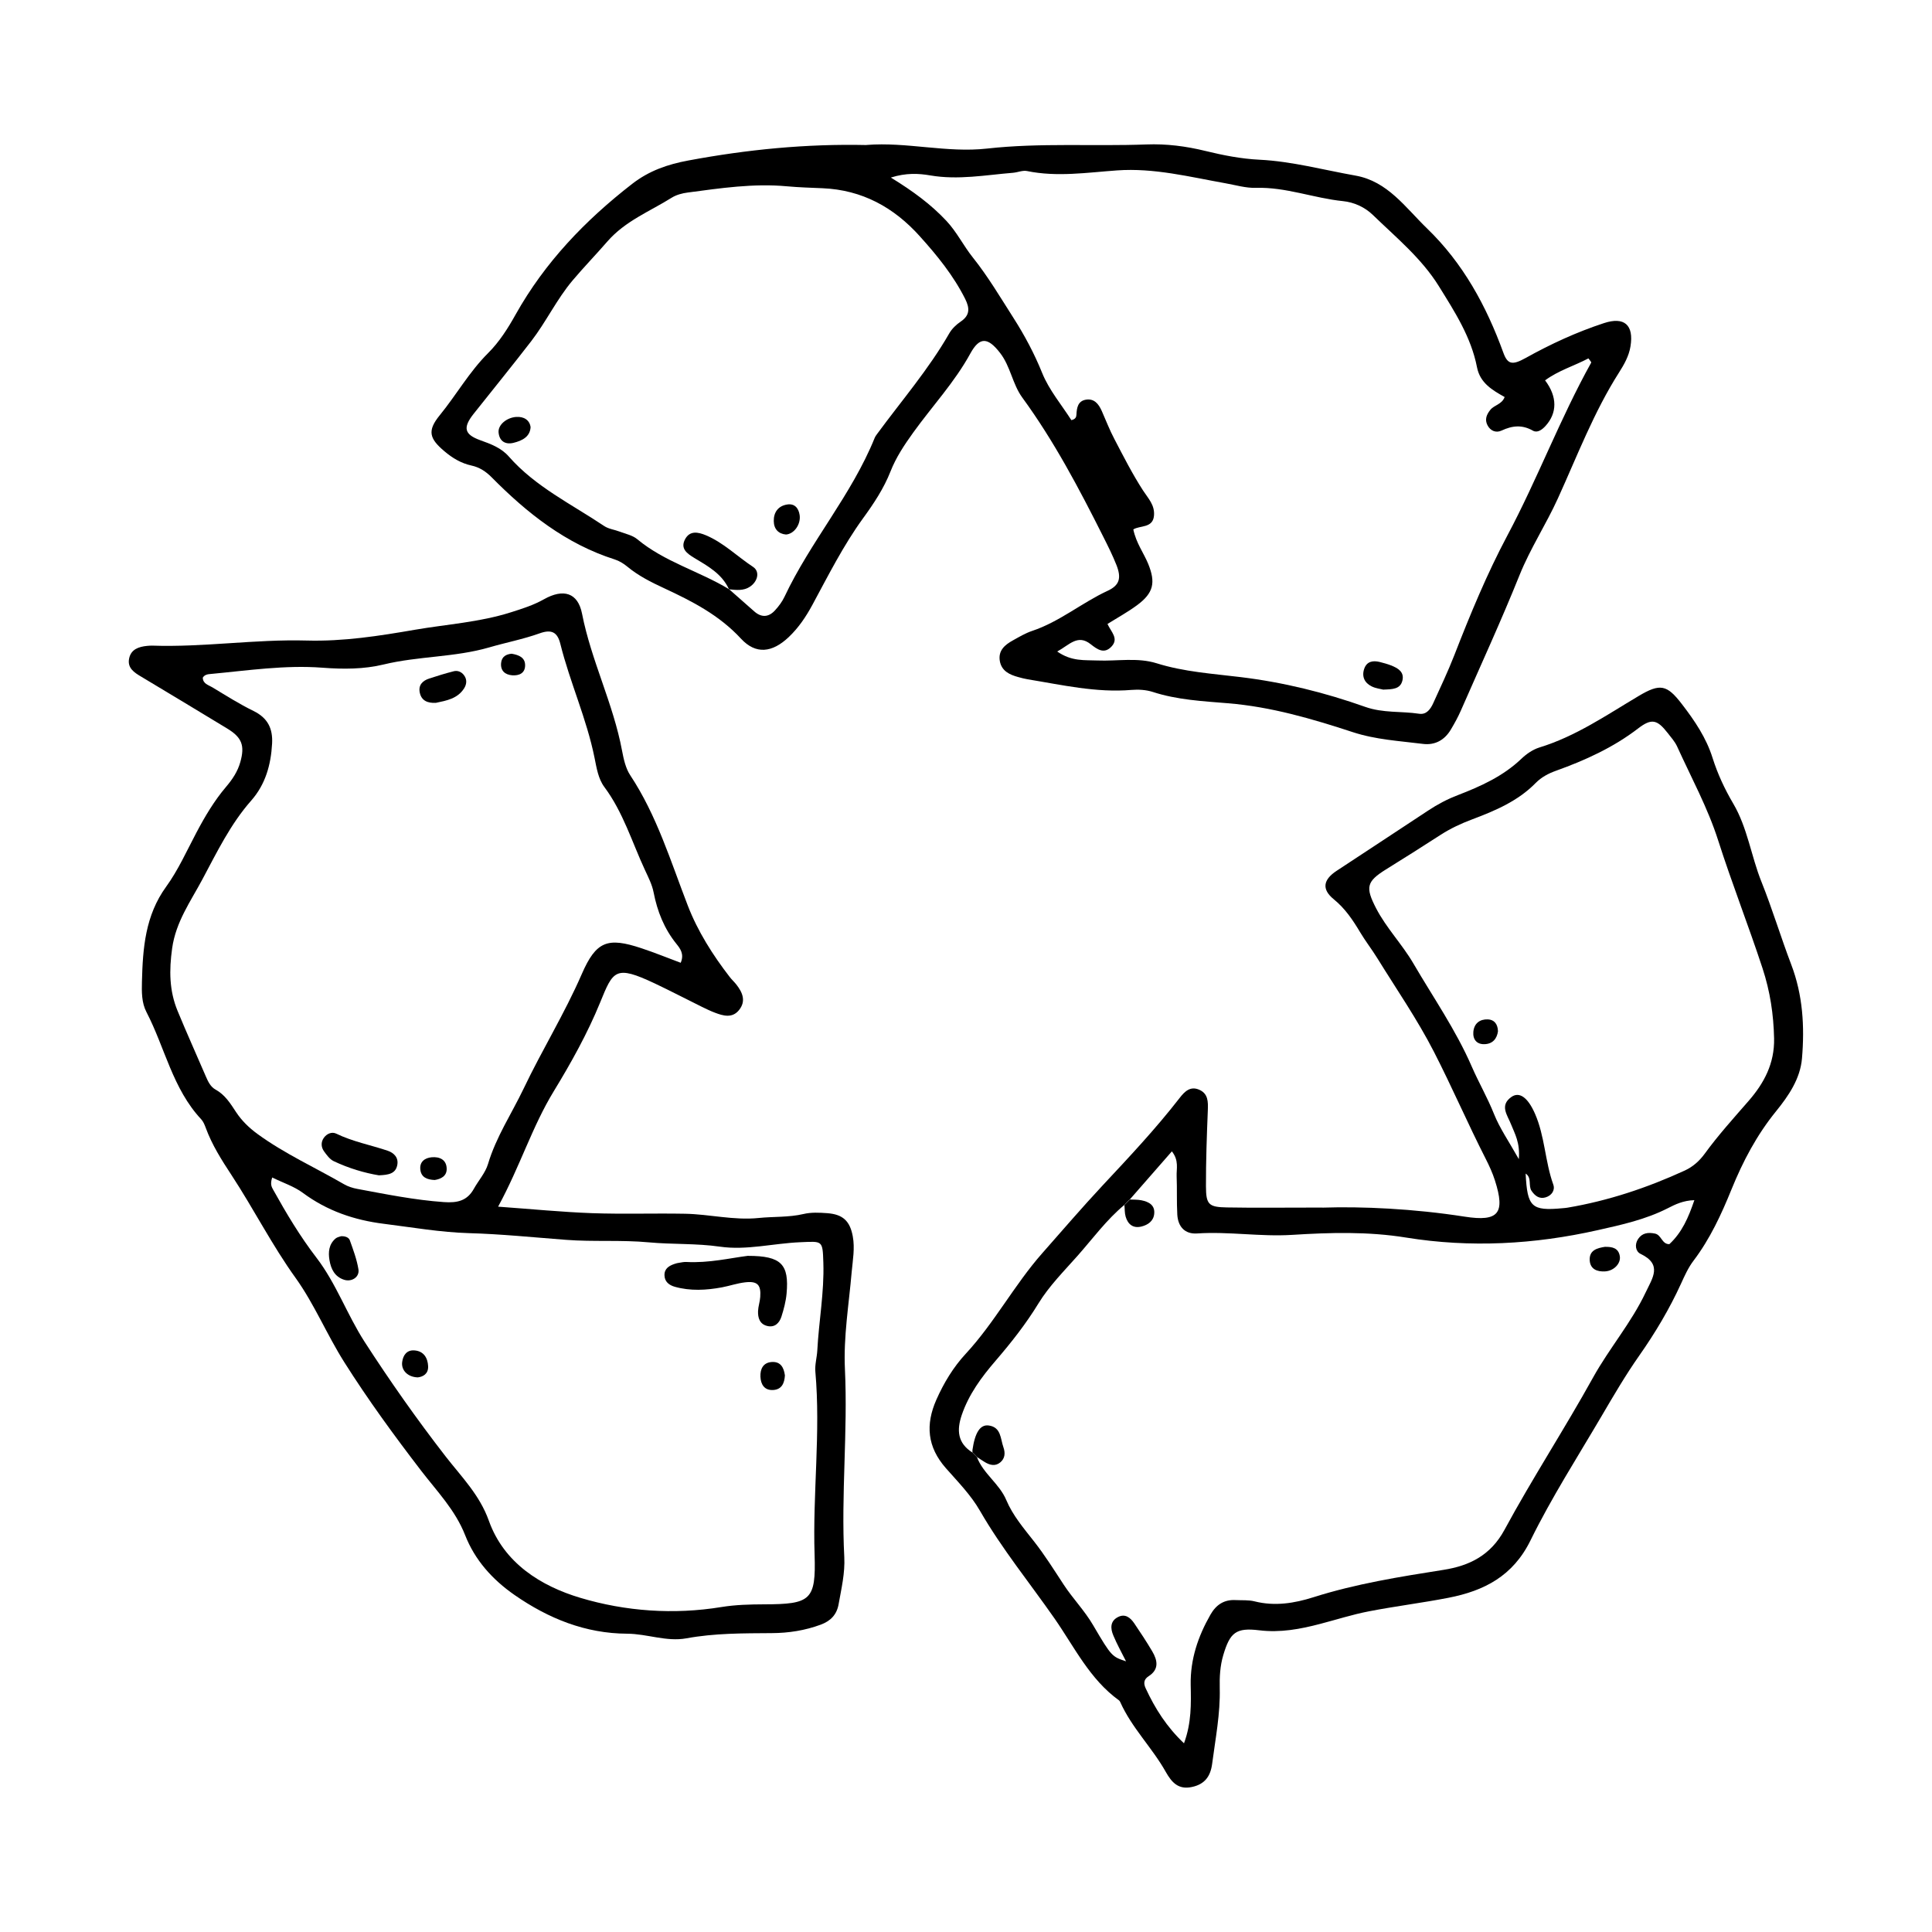
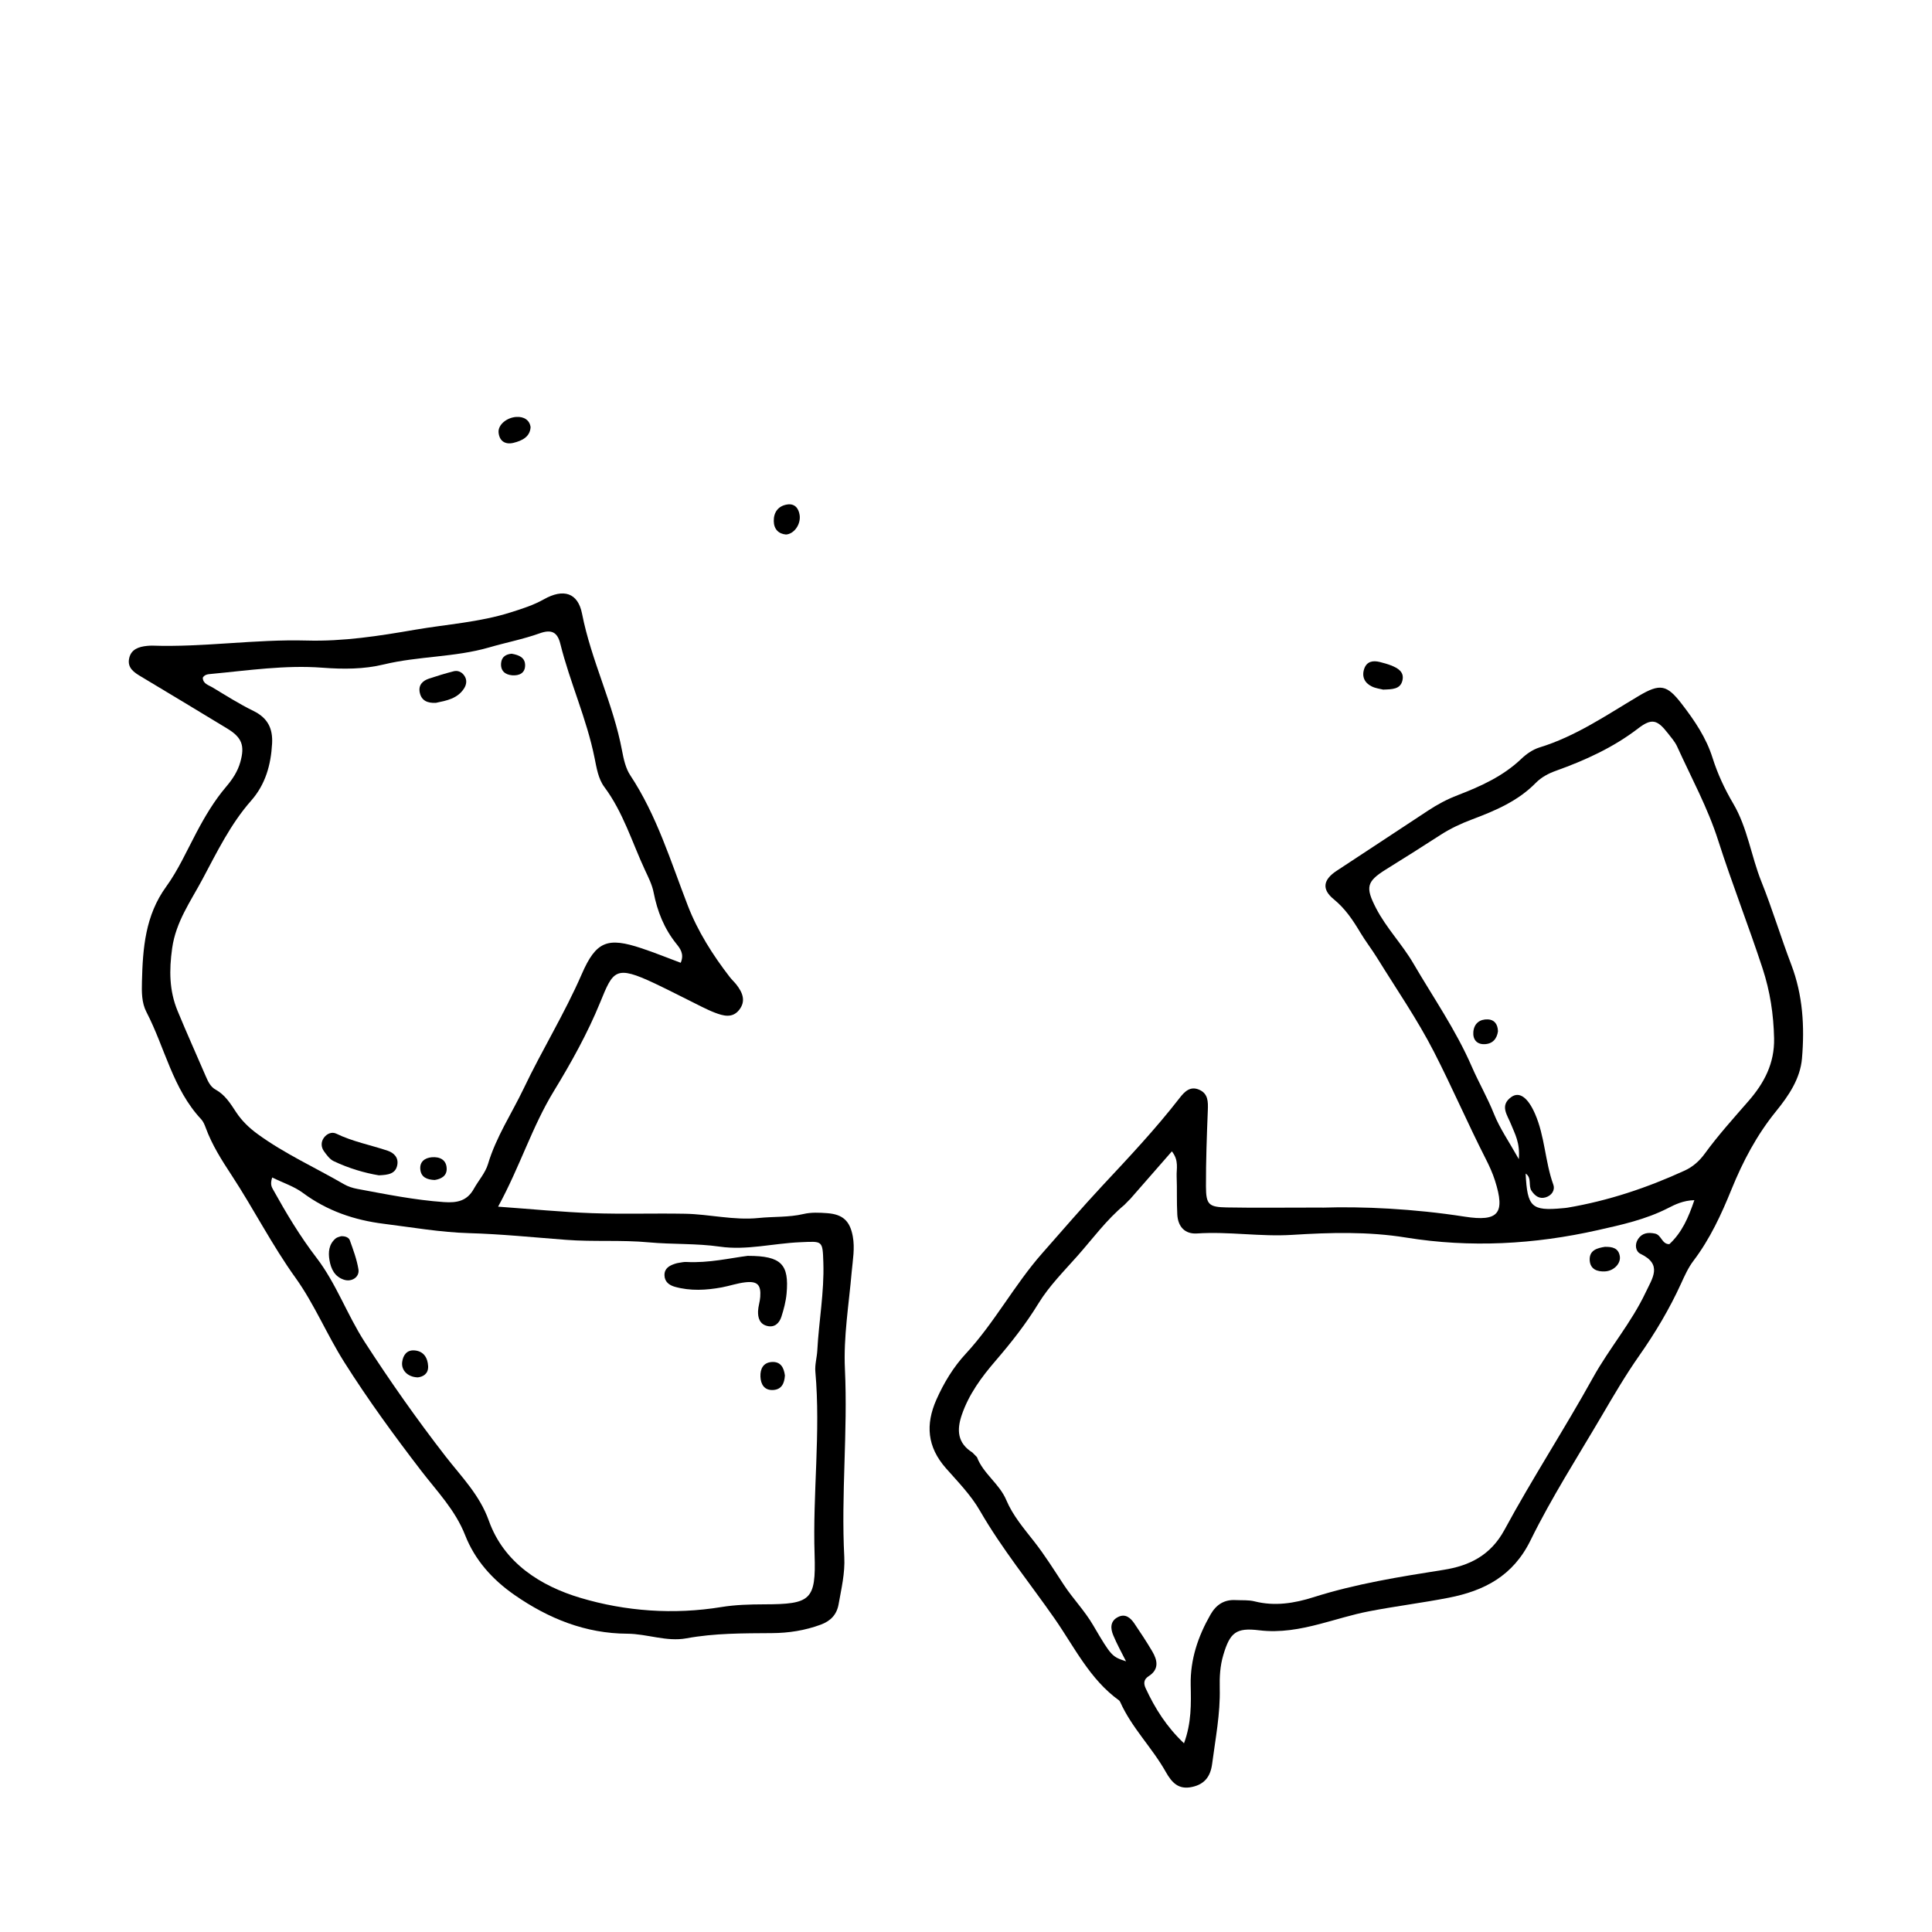
<svg xmlns="http://www.w3.org/2000/svg" id="Layer_1" viewBox="0 0 300 300">
-   <path d="m134.56,22.51c6.2-.5,12.47,1.26,18.71.56,8.26-.92,16.5-.33,24.75-.64,3.1-.12,6.14.27,9.16,1.01,2.75.67,5.52,1.22,8.38,1.36,5.06.25,9.97,1.59,14.94,2.47,4.98.89,7.73,4.95,11.07,8.18,5.63,5.43,9.23,12.06,11.87,19.32.66,1.82,1.39,1.97,3.46.82,3.89-2.17,7.91-4.02,12.14-5.41,3.17-1.05,4.69.26,4.14,3.61-.24,1.49-.98,2.8-1.77,4.04-3.92,6.15-6.5,12.97-9.5,19.56-1.84,4.05-4.28,7.76-5.95,11.9-2.85,7.09-6.05,14.04-9.12,21.05-.44,1.01-.98,1.98-1.55,2.94-.97,1.64-2.47,2.47-4.35,2.23-3.65-.46-7.3-.65-10.9-1.83-6.3-2.06-12.64-3.93-19.38-4.48-3.87-.32-7.87-.52-11.67-1.76-1.03-.33-2.21-.4-3.3-.31-5.48.46-10.78-.78-16.12-1.65-.49-.08-.96-.21-1.44-.34-1.36-.37-2.61-.94-2.88-2.51-.27-1.62.78-2.5,2.03-3.19.97-.54,1.94-1.12,2.98-1.47,4.27-1.42,7.71-4.37,11.75-6.24,1.87-.87,2.13-2.01,1.35-4-.59-1.49-1.31-2.93-2.03-4.36-3.75-7.47-7.64-14.86-12.59-21.64-1.53-2.09-1.82-4.83-3.45-6.93-1.86-2.4-3.15-2.58-4.61.08-2.45,4.48-5.92,8.18-8.87,12.28-1.38,1.92-2.67,3.85-3.53,6.04-1.05,2.66-2.6,4.99-4.28,7.3-3.05,4.2-5.38,8.85-7.84,13.4-1.01,1.87-2.15,3.57-3.7,5.04-2.53,2.39-5.08,2.74-7.4.23-3.37-3.65-7.58-5.81-11.95-7.84-2.01-.93-4-1.93-5.73-3.37-.56-.46-1.23-.87-1.92-1.09-7.6-2.42-13.62-7.2-19.11-12.75-.9-.91-1.89-1.56-3.13-1.83-1.61-.35-2.96-1.16-4.21-2.22-2.34-1.97-2.7-3.18-.72-5.6,2.57-3.15,4.58-6.73,7.49-9.63,1.76-1.75,3.09-3.86,4.29-6.01,4.54-8.1,10.79-14.61,18.08-20.27,2.65-2.06,5.55-3.05,8.74-3.64,9.11-1.7,18.28-2.61,27.66-2.4Zm-21.38,68.95l.04.04c1.29,1.14,2.59,2.27,3.88,3.42,1.13,1.01,2.25.94,3.24-.14.58-.63,1.11-1.34,1.47-2.1,4.04-8.58,10.43-15.83,14.01-24.68.09-.22.24-.43.39-.63,3.79-5.16,7.99-10.02,11.19-15.6.41-.72,1.09-1.37,1.79-1.84,1.44-.98,1.39-2.08.69-3.5-1.83-3.65-4.37-6.77-7.08-9.77l.04.04c-4.04-4.5-8.96-7.21-15.11-7.47-1.85-.08-3.69-.13-5.53-.3-5.2-.48-10.31.29-15.43.97-.84.11-1.74.35-2.45.79-3.41,2.14-7.22,3.61-10,6.8-1.77,2.04-3.65,3.98-5.4,6.05-2.48,2.94-4.11,6.43-6.44,9.45-2.93,3.8-5.97,7.53-8.95,11.29-1.67,2.12-1.45,3.18,1.05,4.08,1.65.59,3.26,1.19,4.43,2.53,4.13,4.71,9.74,7.39,14.82,10.8.69.46,1.62.56,2.42.87.92.35,1.97.56,2.69,1.16,4.24,3.53,9.6,4.96,14.23,7.75Zm50.96,9.69c2.28,1.6,4.3,1.32,6.25,1.41,3.07.13,6.22-.5,9.2.43,4.26,1.34,8.72,1.62,13.05,2.15,6.68.81,13.08,2.4,19.34,4.62,2.79.99,5.6.65,8.38,1.07,1.15.18,1.78-.73,2.2-1.66,1.12-2.47,2.29-4.92,3.27-7.44,2.46-6.32,5.06-12.62,8.24-18.59,4.68-8.79,8.17-18.13,13.01-26.83.05-.09-.22-.35-.43-.66-2.2,1.16-4.66,1.88-6.73,3.41,1.93,2.56,1.89,5.08.06,7.09-.53.58-1.26,1.11-1.94.73-1.68-.96-3.21-.8-4.88-.02-.85.4-1.73.06-2.19-.84-.45-.88-.14-1.65.45-2.38.61-.76,1.8-.84,2.22-1.99-1.91-1.07-3.81-2.17-4.29-4.61-.91-4.7-3.48-8.66-5.93-12.61-2.68-4.32-6.64-7.56-10.25-11.06-1.27-1.23-2.95-1.97-4.64-2.14-4.53-.46-8.85-2.2-13.49-2.06-1.57.05-3.17-.43-4.74-.71-5.57-.99-11.1-2.41-16.84-2-4.66.33-9.31,1.06-13.98.1-.68-.14-1.45.21-2.18.27-4.27.35-8.51,1.15-12.84.41-1.81-.31-3.73-.42-6.13.33,3.5,2.15,6.25,4.19,8.63,6.73,1.62,1.73,2.63,3.84,4.1,5.68,2.36,2.95,4.31,6.26,6.35,9.45,1.68,2.63,3.21,5.49,4.42,8.49,1.07,2.65,3.02,4.95,4.53,7.32.7-.16.77-.52.79-.88.05-1.04.23-2.07,1.43-2.29,1.32-.24,2.02.66,2.5,1.74.65,1.46,1.22,2.97,1.97,4.38,1.41,2.7,2.79,5.42,4.44,7.97.81,1.25,1.85,2.26,1.7,3.92-.18,1.97-2.19,1.48-3.21,2.13.45,2.14,1.61,3.64,2.31,5.34,1.19,2.93.83,4.53-1.72,6.42-1.46,1.08-3.07,1.96-4.6,2.92.56,1.24,1.79,2.26.63,3.5-1.14,1.22-2.2.46-3.23-.35-2.03-1.62-3.31.1-5.21,1.13Z" />
  <path d="m205.37,187.52c6.13-.2,14.12.16,22.06,1.4,5.27.82,6.33-.51,4.71-5.6-.37-1.17-.89-2.3-1.45-3.4-2.79-5.48-5.23-11.14-8.03-16.6-2.58-5.03-5.81-9.71-8.79-14.53-.84-1.36-1.83-2.63-2.65-4-1.14-1.91-2.33-3.7-4.12-5.16-1.91-1.56-1.63-3.04.45-4.41,4.73-3.12,9.47-6.22,14.2-9.35,1.45-.96,2.97-1.77,4.59-2.39,3.58-1.38,7.05-2.94,9.89-5.65.78-.75,1.78-1.44,2.8-1.76,5.63-1.72,10.41-5.02,15.39-7.98,3.39-2.02,4.42-1.79,6.78,1.29,1.96,2.55,3.75,5.19,4.73,8.32.78,2.47,1.88,4.83,3.2,7.07,2.23,3.78,2.78,8.16,4.39,12.16,1.69,4.22,3,8.59,4.62,12.84,1.81,4.74,2.09,9.64,1.67,14.58-.27,3.17-2.09,5.82-4.02,8.2-3,3.69-5.15,7.77-6.93,12.15-1.57,3.87-3.33,7.68-5.89,11.06-.81,1.06-1.38,2.33-1.94,3.56-1.8,3.94-4,7.63-6.49,11.18-2.12,3.02-3.99,6.22-5.86,9.41-3.75,6.38-7.76,12.64-11.02,19.27-2.72,5.55-7.2,7.84-12.73,8.92-4.11.8-8.28,1.31-12.39,2.11-2.54.49-5.02,1.29-7.52,1.94-3.11.82-6.22,1.4-9.5,1-3.6-.44-4.53.35-5.57,3.85-.5,1.68-.59,3.4-.55,5.13.1,3.97-.67,7.85-1.18,11.76-.26,1.97-1.17,3.17-3.13,3.59-2.09.45-3.12-.66-4.07-2.34-2.11-3.76-5.28-6.84-7.06-10.82-.05-.11-.12-.23-.22-.3-4.54-3.28-6.92-8.29-10-12.71-3.88-5.56-8.18-10.83-11.57-16.71-1.44-2.5-3.44-4.51-5.3-6.63-2.91-3.31-3.17-6.78-1.47-10.63,1.16-2.61,2.63-5.05,4.57-7.14,4.46-4.82,7.53-10.68,11.86-15.59,3.1-3.51,6.15-7.07,9.35-10.5,4.12-4.41,8.26-8.81,11.97-13.59.8-1.04,1.69-1.93,3.1-1.29,1.35.61,1.35,1.84,1.3,3.16-.16,3.94-.3,7.89-.29,11.83.01,2.83.43,3.22,3.24,3.27,4.32.08,8.64.02,14.84.02Zm-29.95-1.27c-.28.28-.55.56-.83.85-2.77,2.3-4.89,5.21-7.25,7.88-2.11,2.39-4.4,4.66-6.1,7.43-1.93,3.16-4.22,6.07-6.64,8.88-2.17,2.52-4.16,5.2-5.26,8.43-.8,2.36-.66,4.37,1.65,5.82.24.24.48.48.71.72.98,2.59,3.48,4.11,4.56,6.68,1.01,2.39,2.71,4.38,4.32,6.43,1.67,2.13,3.11,4.44,4.6,6.71,1.42,2.16,3.24,4.02,4.56,6.28,2.88,4.92,2.95,4.88,5.11,5.61-.69-1.38-1.41-2.66-1.97-4.01-.46-1.08-.53-2.25.75-2.88,1.1-.55,1.9.12,2.49.98.97,1.43,1.92,2.87,2.8,4.36.82,1.39,1.1,2.8-.56,3.86-.78.5-.81,1.14-.45,1.9,1.44,3.1,3.23,5.95,5.94,8.52,1.18-3.2,1.1-6.15,1.04-9.09-.07-3.95,1.14-7.51,3.07-10.89.88-1.54,2.12-2.36,3.91-2.26.99.05,2.01-.04,2.95.2,3.13.79,6.19.29,9.12-.64,6.61-2.1,13.41-3.18,20.24-4.26,3.97-.63,7.27-2.22,9.43-6.2,4.34-8.02,9.34-15.68,13.76-23.66,2.52-4.54,5.93-8.49,8.16-13.2,1.07-2.27,2.66-4.35-.8-6.01-.76-.37-.94-1.45-.36-2.31.64-.94,1.55-1.05,2.62-.83,1.01.21,1.06,1.67,2.23,1.64,1.97-1.83,2.96-4.13,3.88-6.83-1.73.05-2.97.66-4.12,1.25-3.45,1.76-7.2,2.58-10.9,3.41-9.81,2.21-19.77,2.76-29.73,1.15-5.91-.96-11.83-.79-17.71-.42-4.95.31-9.83-.55-14.75-.22-1.92.13-2.98-1.07-3.08-2.95-.11-1.97-.02-3.95-.1-5.92-.05-1.17.39-2.44-.74-3.88-2.25,2.57-4.4,5.03-6.55,7.49Zm61.48-4.03c.26,5.23.91,5.84,5.74,5.39.25-.02.49-.04.74-.08,6.35-1.07,12.39-3.09,18.23-5.77,1.28-.59,2.27-1.49,3.08-2.59,2.11-2.9,4.5-5.54,6.85-8.24,2.38-2.74,4.02-5.79,3.94-9.68-.08-3.75-.62-7.31-1.79-10.88-2.19-6.67-4.76-13.2-6.9-19.89-1.6-5.02-4.17-9.73-6.36-14.55-.35-.77-.95-1.44-1.48-2.12-1.62-2.07-2.48-2.31-4.58-.7-3.87,2.97-8.21,4.94-12.75,6.57-1.18.42-2.27,1-3.15,1.89-2.76,2.82-6.28,4.31-9.87,5.66-1.74.65-3.4,1.43-4.96,2.44-2.79,1.81-5.61,3.58-8.44,5.34-3.03,1.89-3.19,2.78-1.53,6.01,1.6,3.09,4.04,5.58,5.79,8.57,3.1,5.31,6.61,10.35,9.08,16.04,1.07,2.46,2.43,4.8,3.44,7.33.88,2.21,2.28,4.22,3.86,7.03.22-2.56-.63-3.95-1.2-5.39-.56-1.44-1.83-2.93.04-4.26,1.23-.87,2.54.03,3.66,2.57,1.55,3.51,1.56,7.43,2.85,11.02.32.89-.25,1.72-1.2,2-.96.28-1.64-.23-2.17-1.01-.55-.81.09-2.02-.92-2.69Z" />
  <path d="m77.35,187.37c5.29.38,9.93.84,14.59,1.01,4.8.17,9.62,0,14.43.09,3.81.07,7.55,1.05,11.42.66,2.32-.24,4.66-.08,6.98-.62,1.17-.28,2.46-.22,3.68-.13,2.42.18,3.53,1.2,3.97,3.6.34,1.84,0,3.68-.17,5.52-.43,5.03-1.29,10.09-1.05,15.1.46,9.74-.61,19.45-.1,29.17.13,2.5-.45,4.9-.88,7.32-.28,1.63-1.25,2.62-2.76,3.18-2.46.91-5,1.31-7.62,1.32-4.44.03-8.87,0-13.27.81-3.08.56-6.07-.7-9.18-.72-6.45-.03-12.19-2.33-17.49-6.01-3.47-2.41-6.17-5.45-7.67-9.28-1.54-3.92-4.36-6.8-6.82-10-4.2-5.47-8.26-11.03-11.95-16.87-2.7-4.27-4.66-9.04-7.55-13.07-3.69-5.13-6.51-10.72-9.94-15.95-1.57-2.39-3.05-4.72-4.03-7.39-.17-.46-.37-.95-.69-1.3-4.44-4.74-5.64-11.13-8.51-16.66-.76-1.46-.74-3.13-.7-4.72.13-5.19.51-10.28,3.77-14.76,1.86-2.57,3.18-5.54,4.68-8.37,1.33-2.52,2.77-4.95,4.62-7.13.97-1.14,1.79-2.36,2.2-3.82.74-2.6.25-3.85-2.07-5.25-4.43-2.68-8.86-5.37-13.3-8.02-1.12-.66-2.19-1.36-1.89-2.83.29-1.44,1.5-1.83,2.8-1.96.25-.02.49-.04.74-.04,8.02.28,16-1.01,24.02-.79,5.7.16,11.25-.71,16.86-1.68,4.96-.85,10-1.16,14.85-2.7,1.77-.56,3.49-1.1,5.13-2.02,3.03-1.71,5.29-1.04,5.93,2.24,1.43,7.29,4.85,13.97,6.21,21.26.25,1.32.56,2.75,1.28,3.83,4.13,6.25,6.26,13.33,8.93,20.23,1.53,3.97,3.88,7.69,6.53,11.11.3.39.67.72.98,1.11.99,1.25,1.58,2.61.43,4.02-1.05,1.28-2.44.88-3.75.38-.69-.26-1.36-.59-2.02-.91-2.43-1.2-4.84-2.46-7.29-3.62-6.15-2.9-6.46-2.03-8.5,2.97-1.95,4.77-4.5,9.35-7.19,13.76-3.36,5.5-5.23,11.65-8.63,17.9ZM31.49,105.26c.04.92.88,1.11,1.47,1.46,2.11,1.27,4.2,2.6,6.41,3.68,2.2,1.08,3.01,2.72,2.88,5.06-.18,3.3-1.03,6.34-3.24,8.85-3.22,3.65-5.33,8.02-7.58,12.23-1.81,3.4-4.12,6.58-4.7,10.71-.48,3.43-.45,6.58.84,9.71,1.41,3.42,2.93,6.78,4.39,10.18.35.81.73,1.62,1.51,2.05,1.48.81,2.31,2.16,3.19,3.5.89,1.35,2.03,2.45,3.35,3.41,4.2,3.06,8.93,5.19,13.4,7.78.62.36,1.36.6,2.07.73,4.46.83,8.9,1.73,13.45,2.05,2.1.15,3.62-.2,4.66-2.08.72-1.29,1.78-2.46,2.19-3.84,1.25-4.19,3.66-7.8,5.52-11.68,2.86-6.01,6.37-11.67,9.03-17.79,2.24-5.15,4.02-5.78,9.3-4.02,2.05.68,4.05,1.5,6.07,2.25.59-1.37-.1-2.23-.66-2.93-1.91-2.37-2.97-5.05-3.55-8.01-.23-1.19-.81-2.32-1.33-3.44-2.02-4.34-3.39-8.99-6.32-12.92-.95-1.28-1.2-2.96-1.52-4.53-1.22-6.06-3.82-11.71-5.31-17.69-.45-1.81-1.35-2.31-3.23-1.63-2.54.91-5.22,1.42-7.82,2.18-5.35,1.55-10.97,1.34-16.39,2.65-3.04.74-6.26.75-9.51.5-5.76-.44-11.54.43-17.3.97-.47.04-.98.08-1.28.59Zm10.78,77.57c-.36,1.09-.07,1.51.16,1.93,2.03,3.65,4.15,7.2,6.72,10.55,3.04,3.96,4.74,8.82,7.48,13.07,3.94,6.1,8.1,12.01,12.54,17.74,2.47,3.18,5.31,6,6.74,10.02,2.35,6.58,8.08,10.14,14.2,11.97,7.03,2.1,14.51,2.64,21.91,1.43,2.21-.36,4.41-.41,6.63-.42,7.23-.02,8.07-.62,7.84-7.72-.31-9.47.96-18.93.12-28.4-.1-1.08.24-2.2.3-3.3.24-4.54,1.09-9.05.94-13.62-.11-3.53-.12-3.33-3.56-3.19-4.18.17-8.36,1.29-12.5.69-3.69-.53-7.38-.33-11.04-.67-4.29-.4-8.57-.06-12.86-.39-5.02-.38-10.05-.9-15.1-1.04-4.41-.13-8.8-.9-13.19-1.45-4.58-.57-8.81-2.01-12.58-4.81-1.35-1-3.04-1.54-4.77-2.39Z" />
-   <path d="m151,225.53c0-.12,0-.25,0-.37.39-2.71,1.2-4,2.54-3.81,1.93.27,1.8,2.06,2.27,3.38.3.86.27,1.72-.49,2.35-.77.64-1.6.43-2.39-.04-.42-.25-.82-.53-1.23-.8-.24-.24-.48-.48-.71-.72Z" />
-   <path d="m175.42,186.26c.61.03,1.23,0,1.82.12,1.15.23,2.15.75,1.98,2.15-.13,1.09-.97,1.67-1.96,1.92-1.3.33-2.12-.33-2.47-1.53-.17-.57-.13-1.2-.19-1.8.27-.28.55-.56.83-.85Z" />
  <path d="m214.82,107.09c-.45-.12-1.2-.19-1.83-.51-1.12-.55-1.57-1.55-1.15-2.75.4-1.13,1.34-1.3,2.4-1.04.59.15,1.18.31,1.75.53,1.07.42,2.11,1.01,1.77,2.37-.33,1.34-1.56,1.34-2.94,1.39Z" />
-   <path d="m113.18,91.47c-1.1-2.39-3.28-3.57-5.38-4.84-1.11-.67-2.2-1.44-1.42-2.9.74-1.39,2.04-1.11,3.24-.61,2.75,1.16,4.86,3.29,7.32,4.91,1.1.73.72,2.28-.5,3.08-1.01.66-2.11.51-3.21.4l-.04-.04Z" />
  <path d="m82.39,66.33c-.09,1.5-1.31,2.1-2.64,2.43-1.25.31-2.2-.22-2.33-1.6-.11-1.18,1.23-2.31,2.74-2.42,1.2-.08,2.1.5,2.23,1.6Z" />
  <path d="m122.05,83c-1.18-.1-1.89-.86-1.9-2.1-.02-1.35.69-2.34,2.07-2.56,1.17-.19,1.79.56,1.95,1.65.2,1.41-.84,2.92-2.12,3.01Z" />
  <path d="m249.25,193.61c1.12-.02,2.06.19,2.27,1.43.2,1.14-.91,2.3-2.27,2.38-1.23.08-2.31-.33-2.4-1.7-.1-1.62,1.19-1.93,2.41-2.12Z" />
  <path d="m232.61,160.09c-.15,1.2-.83,2.02-2.12,2.05-1.19.03-1.81-.75-1.71-1.92.12-1.31,1.01-1.98,2.26-1.93.97.04,1.52.71,1.56,1.79Z" />
  <path d="m58.87,182.51c-2.26-.37-4.72-1.1-7.04-2.2-.62-.29-1.1-.96-1.52-1.54-.45-.63-.5-1.4-.04-2.07.46-.66,1.25-1,1.94-.67,2.55,1.24,5.33,1.76,7.98,2.65.98.33,1.72,1.07,1.5,2.22-.26,1.37-1.39,1.54-2.83,1.6Z" />
  <path d="m67.66,109.14c-1.21.05-2.21-.29-2.48-1.6-.24-1.15.43-1.84,1.45-2.17,1.26-.42,2.54-.81,3.83-1.14.62-.16,1.22.11,1.6.63.49.66.41,1.4,0,2.04-1.02,1.59-2.72,1.89-4.39,2.24Z" />
  <path d="m67.5,183.23c-1.19-.05-2.1-.42-2.23-1.61-.14-1.22.69-1.82,1.76-1.92,1.23-.11,2.29.37,2.33,1.75.04,1.18-.9,1.63-1.86,1.78Z" />
  <path d="m79.45,101.51c1.17.2,2.09.61,2.09,1.79,0,1.24-.93,1.64-2.01,1.56-1.1-.09-1.83-.7-1.72-1.9.09-1.03.83-1.38,1.64-1.45Z" />
  <path d="m116.16,195.01c5.17,0,6.39,1.32,5.98,5.86-.11,1.21-.43,2.42-.8,3.58-.32,1-1.05,1.74-2.23,1.44-1.15-.29-1.44-1.27-1.4-2.31.03-.73.29-1.45.34-2.19.14-1.89-.44-2.49-2.34-2.27-1.22.14-2.4.55-3.61.78-2.44.45-4.9.59-7.32-.09-.87-.25-1.58-.77-1.6-1.79-.02-1.05.73-1.48,1.59-1.77.23-.08.47-.14.72-.17.36-.06.74-.14,1.1-.12,3.47.19,6.85-.62,9.58-.96Z" />
  <path d="m52.93,191.96c.71-.04,1.24.21,1.39.63.53,1.48,1.09,2.98,1.34,4.52.19,1.19-1.04,1.99-2.23,1.61-1.46-.47-2.04-1.67-2.27-3.05-.21-1.24-.1-2.45.94-3.35.25-.22.65-.28.83-.35Z" />
  <path d="m64.87,213.88c-1.59-.05-2.59-1.13-2.42-2.39.14-1.07.73-1.88,1.88-1.8,1.44.09,2.09,1.14,2.15,2.46.05,1.2-.81,1.64-1.61,1.73Z" />
  <path d="m121.88,213.58c-.07,1.18-.48,2.18-1.82,2.26-1.36.08-1.93-.86-1.98-2.07-.05-1.2.43-2.2,1.78-2.28,1.36-.08,1.86.87,2.02,2.08Z" />
</svg>